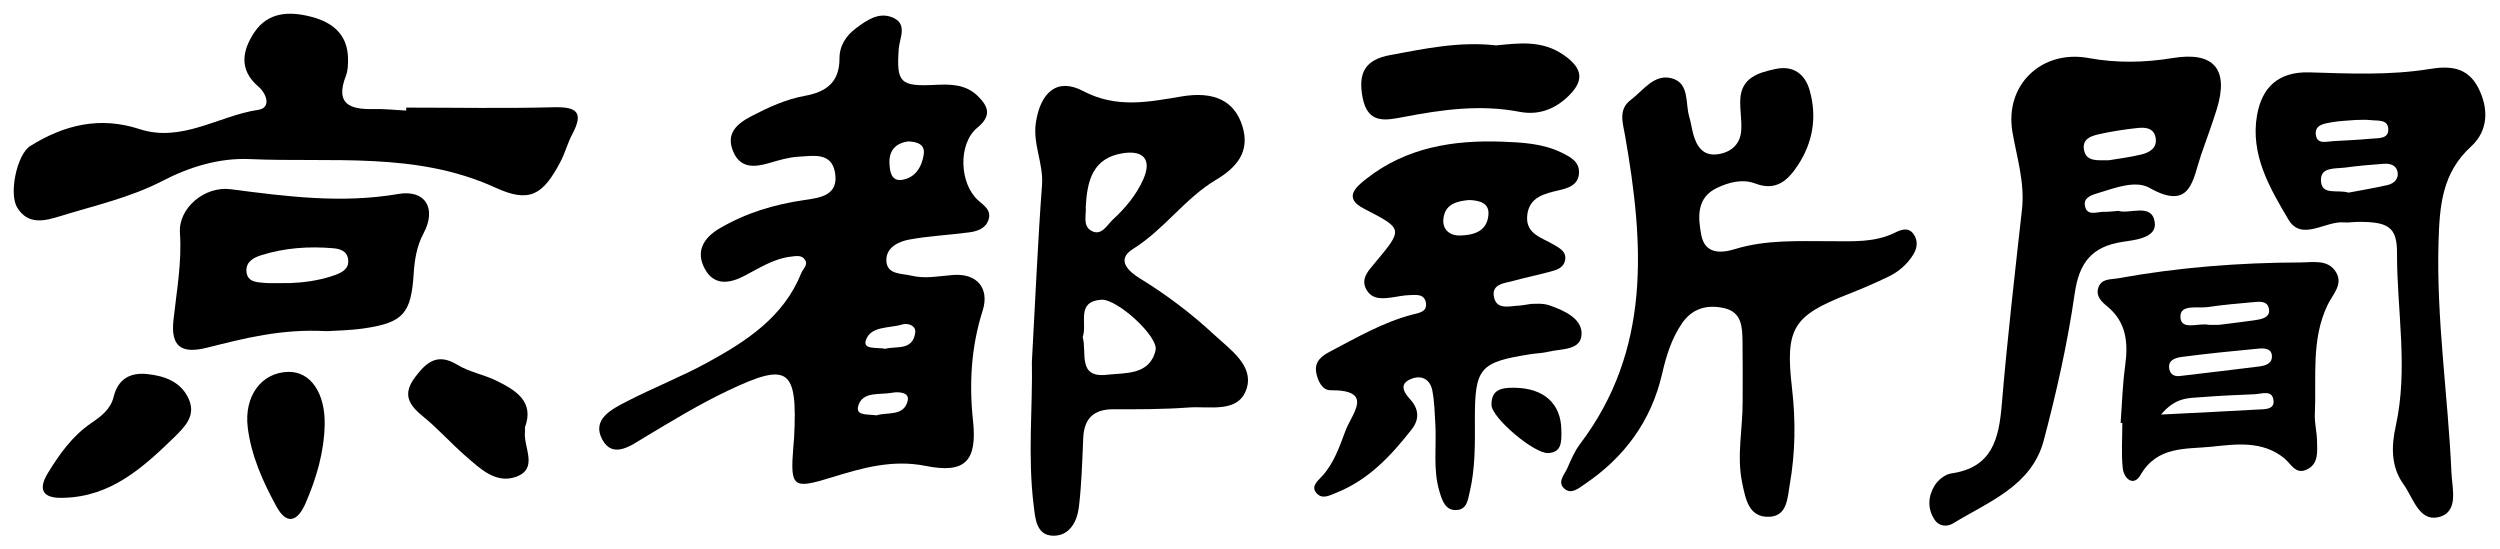
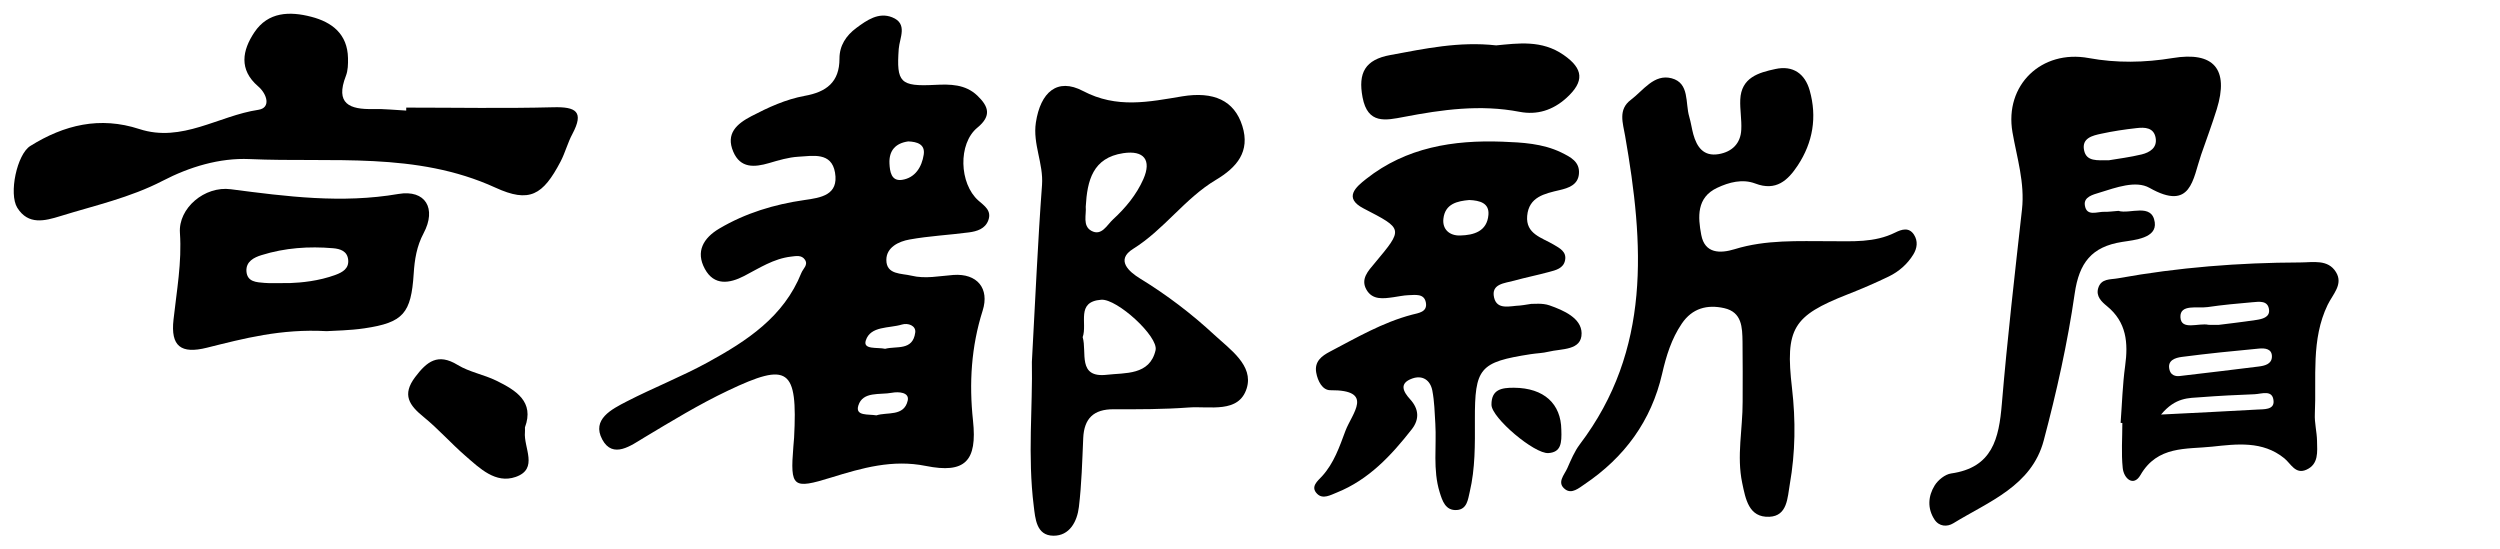
<svg xmlns="http://www.w3.org/2000/svg" version="1.1" id="レイヤー_1" x="0px" y="0px" width="910px" height="200px" viewBox="0 0 910 200" enable-background="new 0 0 910 200" xml:space="preserve">
  <g>
    <path fill-rule="evenodd" clip-rule="evenodd" d="M289.049,159.347c1.319-25.326-2.041-27.639-24.051-17.167   c-10.594,5.03-20.531,11.102-30.557,17.114c-4.583,2.743-11.36,7.949-15.243,0.632c-3.869-7.286,3.455-10.971,8.898-13.78   c9.726-5.009,19.979-9.021,29.571-14.271c14.143-7.753,27.611-16.493,34.024-32.525c0.644-1.605,2.59-2.918,1.289-4.832   c-1.197-1.764-3.209-1.322-5.028-1.112c-6.372,0.741-11.584,4.199-17.087,7.056c-5.298,2.74-10.927,3.64-14.304-2.589   c-3.434-6.32-0.519-11.238,5.24-14.658c9.565-5.659,20.023-8.817,30.953-10.393c6.115-0.861,12.582-1.811,11.193-10.003   c-1.28-7.538-8.056-6.071-13.345-5.771c-3.589,0.208-7.18,1.293-10.66,2.313c-5.367,1.574-10.441,1.941-13.034-4.137   c-2.819-6.608,1.273-10.155,6.593-12.931c6.192-3.23,12.524-6.136,19.396-7.398c7.847-1.398,12.691-4.948,12.673-13.581   c-0.01-4.709,2.398-8.357,6.119-11.125c3.875-2.871,8.138-5.844,13.046-3.896c5.846,2.32,2.688,7.52,2.403,11.525   c-0.872,12.218,0.526,13.72,13.151,13.079c5.573-0.277,11.053-0.28,15.449,3.893c4.039,3.87,5.363,7.317,0.013,11.688   c-7.069,5.815-6.597,20.326,0.371,26.514c2.216,1.955,4.896,3.627,3.643,7.146c-1.128,3.166-4.15,4.06-7.045,4.452   c-7.21,0.954-14.526,1.301-21.672,2.598c-3.912,0.695-8.413,2.829-8.416,7.415c-0.007,5.473,5.509,4.849,9.146,5.748   c5.049,1.227,10.129,0.112,15.231-0.265c8.661-0.647,13.247,4.891,10.678,12.981c-4.165,13.135-4.968,26.415-3.514,40.026   c1.587,14.776-2.889,19.382-17.19,16.506c-12.139-2.443-23.187,0.75-34.359,4.199c-14.064,4.352-15.03,3.657-13.845-11.17   C288.869,161.532,288.964,160.438,289.049,159.347z M330.605,51.472c-4.655,0.646-7.064,3.353-6.839,8.057   c0.142,2.882,0.627,6.505,4.55,5.943c4.835-0.72,7.228-4.71,7.916-9.164C336.83,52.495,333.826,51.598,330.605,51.472z    M322.193,126.967c4.021-1.1,10.07,0.836,10.954-5.923c0.341-2.52-2.635-3.586-4.84-2.912c-4.684,1.434-11.443,0.436-13.16,5.807   C314.053,127.386,319.33,126.328,322.193,126.967z M319.008,151.192c3.919-1.292,10.037,0.531,11.398-5.362   c0.712-3.078-3.346-3.318-5.754-2.861c-4.386,0.832-10.581-0.616-12.217,4.644C311.216,151.552,316.065,150.679,319.008,151.192z" />
    <path fill-rule="evenodd" clip-rule="evenodd" d="M634.321,146.306c0-7.315,0.073-14.617-0.041-21.924   c-0.097-5.182-0.147-10.764-6.703-12.227c-6.143-1.368-11.594,0.017-15.399,5.631c-3.77,5.553-5.669,11.755-7.157,18.229   c-3.947,17.203-13.706,30.461-28.247,40.261c-2.053,1.383-4.606,3.605-6.973,1.887c-3.308-2.412-0.4-5.258,0.695-7.724   c1.329-3.003,2.62-6.137,4.568-8.722c26.091-34.414,23.314-73.028,16.484-112.205c-0.807-4.71-2.646-9.627,2.062-13.157   c4.55-3.42,8.449-9.551,14.863-7.86c6.595,1.752,4.912,8.978,6.409,13.983c0.623,2.113,0.907,4.279,1.48,6.402   c1.295,4.652,3.736,8.156,9.261,7.216c4.834-0.833,7.959-3.854,8.199-8.886c0.193-3.621-0.518-7.311-0.367-10.937   c0.345-8.058,6.669-9.842,12.796-11.156c6.371-1.389,10.749,1.678,12.477,7.808c2.726,9.659,1.19,18.874-4.327,27.268   c-3.624,5.492-7.924,9.491-15.467,6.612c-4.66-1.774-9.573-0.471-13.862,1.553c-7.59,3.533-7.035,10.669-5.817,17.131   c1.275,6.887,6.933,6.813,12.151,5.215c11.442-3.531,23.158-2.897,34.821-2.908c8.035-0.005,16.083,0.603,23.625-3.148   c2.355-1.168,5.014-2.051,6.841,0.777c1.497,2.326,1.179,4.927-0.275,7.259c-2.169,3.507-5.246,6.176-8.892,7.951   c-4.918,2.381-9.957,4.549-15.062,6.543c-19.854,7.827-22.7,12.333-20.17,34.163c1.355,11.71,1.228,23.345-0.807,34.927   c-0.847,4.881-0.847,11.544-7.422,11.838c-7.542,0.344-8.673-6.501-9.897-12.289C632.099,165.995,634.348,156.145,634.321,146.306z   " />
    <path fill-rule="evenodd" clip-rule="evenodd" d="M557.375,110.613c0.914,0.056,4.021-0.374,6.645,0.542   c5.175,1.817,11.597,4.632,11.683,10.117c0.078,6.409-7.323,5.587-12.037,6.75c-2.108,0.526-4.337,0.557-6.502,0.898   c-18.598,2.894-20.372,4.958-20.304,23.985c0.032,8.767,0.155,17.547-1.878,26.157c-0.65,2.79-0.982,6.31-4.668,6.583   c-4.184,0.305-5.307-3.378-6.269-6.458c-2.541-8.19-1.086-16.685-1.587-25.039c-0.239-3.997-0.335-8.049-1.083-11.958   c-0.728-3.804-3.554-5.755-7.324-4.41c-4.907,1.757-3.271,4.799-0.762,7.56c3.197,3.502,3.457,7.251,0.61,10.905   c-7.485,9.557-15.673,18.368-27.277,23.035c-2.32,0.93-5.102,2.56-7.182,0.467c-2.581-2.585,0.23-4.69,1.818-6.433   c4.313-4.75,6.303-10.648,8.468-16.449c2.384-6.379,10.73-14.94-5.462-14.825c-2.909,0.02-4.614-3.328-5.161-6.413   c-0.711-4.057,2.002-6.06,4.979-7.622c9.683-5.075,19.163-10.632,29.886-13.46c2.322-0.62,5.718-0.907,5.044-4.448   c-0.636-3.355-3.862-2.709-6.339-2.651c-1.816,0.065-3.606,0.478-5.418,0.729c-3.682,0.519-7.648,1.118-9.847-2.695   c-2.259-3.918,0.624-6.878,2.969-9.677c10.536-12.612,10.446-12.419-4.045-19.934c-7.472-3.885-2.684-7.869,0.974-10.751   c14.548-11.486,31.749-14.206,49.533-13.545c7.167,0.274,14.663,0.637,21.431,3.91c3.319,1.648,6.885,3.346,6.46,7.859   c-0.373,3.971-3.815,5.11-7.033,5.858c-5.495,1.292-11.192,2.464-11.804,9.375c-0.579,6.625,5.356,7.908,9.626,10.456   c2.212,1.31,4.789,2.58,4.167,5.703c-0.571,2.973-3.382,3.602-5.82,4.259c-4.231,1.156-8.533,2.006-12.756,3.177   c-3.343,0.939-8.422,1.086-7.268,6.129c1.09,4.699,5.858,3.036,9.372,2.917C553.932,111.185,554.648,111.015,557.375,110.613z    M534.806,72.806c-4.28,0.383-8.796,1.32-9.41,6.811c-0.438,3.88,2.252,6.225,6.099,6.106c4.978-0.126,9.795-1.496,10.295-7.52   C542.147,73.921,538.694,72.974,534.806,72.806z" />
    <path fill-rule="evenodd" clip-rule="evenodd" d="M375.603,131.755c1.265-22.93,2.154-43.704,3.693-64.415   c0.579-7.802-3.423-14.915-2.239-22.723c1.68-11.06,7.782-16.435,17.144-11.504c12.33,6.501,24.03,3.961,36.151,1.952   c11.393-1.859,18.931,1.475,21.854,10.769c2.948,9.366-2.015,15.113-9.638,19.656c-11.32,6.761-18.828,18.079-30.117,25.101   c-6.467,4.023-1.484,8.347,2.603,10.837c9.69,5.929,18.698,12.788,26.971,20.463c5.697,5.276,14.348,11.141,11.783,19.437   c-2.863,9.263-13.474,6.438-21.116,6.999c-9.079,0.674-18.229,0.67-27.347,0.641c-7.242-0.024-10.732,3.333-11.05,10.488   c-0.373,8.379-0.579,16.783-1.579,25.087c-0.632,5.251-3.355,10.553-9.347,10.458c-6.182-0.094-6.52-6.325-7.079-10.762   C374.006,166.067,375.945,147.804,375.603,131.755z M394.091,122.723c1.639,5.498-2.039,14.952,8.823,13.692   c6.52-0.763,15.604,0.284,17.713-8.932c1.142-4.964-14.023-18.792-19.761-18.381C391.493,109.798,395.909,117.725,394.091,122.723z    M395.21,75.235c0.282,2.876-1.243,6.955,2.032,8.772c3.732,2.063,5.666-2.093,7.895-4.138c4.559-4.184,8.539-8.984,11.048-14.667   c3.06-6.957,0.229-10.573-7.326-9.449C397.767,57.421,395.742,65.697,395.21,75.235z" />
    <path fill-rule="evenodd" clip-rule="evenodd" d="M771.113,76.757c4.134,1.297,12.217-3.02,13.219,4.156   c0.798,5.758-7.173,6.412-11.865,7.143c-11.118,1.743-15.656,7.582-17.278,18.812c-2.594,18.004-6.604,35.885-11.276,53.483   c-4.39,16.542-19.978,22.19-32.896,30.114c-2.29,1.408-5.186,1.203-6.856-1.344c-2.656-4.055-2.342-8.533,0.064-12.423   c1.224-1.975,3.785-4.038,5.974-4.355c15.088-2.129,17.425-12.728,18.471-25.324c1.992-23.631,4.707-47.203,7.334-70.771   c1.075-9.728-1.849-18.823-3.465-28.119c-2.969-17.176,10.602-30.158,27.753-26.997c10.095,1.86,20.32,1.686,30.521,0.004   c14.999-2.5,20.62,4.012,16.086,18.638c-1.729,5.572-3.786,11.046-5.686,16.543c-3.069,8.897-3.546,20.698-18.804,12.058   c-4.984-2.801-12.204-0.105-18.186,1.74c-2.416,0.738-5.767,1.569-5.345,4.556c0.607,4.297,4.482,2.335,7.138,2.423   C767.466,77.16,768.923,76.907,771.113,76.757z M767.606,58.341c3.387-0.569,7.738-1.113,11.971-2.134   c2.932-0.727,5.706-2.401,5.077-6.022c-0.661-3.798-3.953-3.901-6.903-3.557c-4.341,0.477-8.673,1.126-12.934,2.054   c-3.176,0.668-7.095,1.592-6.222,5.975C759.432,58.895,763.393,58.317,767.606,58.341z" />
    <path fill-rule="evenodd" clip-rule="evenodd" d="M147.87,39.167c17.852,0,35.714,0.345,53.554-0.125   c8.237-0.208,11.266,1.574,6.924,9.725c-1.709,3.18-2.612,6.804-4.3,10.038c-6.428,12.254-11.317,15.189-23.739,9.483   c-28.882-13.197-59.478-9.036-89.498-10.385c-10.907-0.478-21.847,2.847-31.642,7.936c-11.838,6.125-24.658,8.946-37.181,12.821   c-5.67,1.758-11.697,3.351-15.69-3.032c-3.182-5.128-0.101-19.5,4.74-22.498c12.329-7.686,25.303-10.85,39.697-6.155   c15.463,5.058,28.85-4.856,43.331-7.009c4.631-0.721,3.173-5.734-0.106-8.538c-7.125-6.119-5.717-13.153-1.375-19.655   c4.996-7.5,12.881-7.702,20.675-5.678c7.615,1.954,13.242,6.306,13.412,15.054c0.042,2.196-0.001,4.531-0.772,6.488   c-3.942,10.125,1.313,12.257,9.927,12.053c4.003-0.099,8.023,0.365,12.031,0.56C147.861,39.886,147.867,39.523,147.87,39.167z" />
-     <path fill-rule="evenodd" clip-rule="evenodd" d="M857.678,80.774c-1.465,0.042-2.941,0.304-4.373,0.182   c-6.876-0.661-15.502,7.064-20.312-1.038C826.2,68.48,819.05,56.268,821.56,41.941c1.769-10.045,7.646-15.897,19.01-15.6   c14.569,0.436,29.22,1.132,43.723-1.213c7.351-1.203,13.887-0.832,17.805,6.855c3.953,7.712,3.504,15.714-2.55,21.26   c-10.678,9.747-11.516,21.583-11.921,34.808c-0.837,28.246,3.476,56.072,4.706,84.113c0.243,5.696,2.841,14.409-4.877,16.113   c-6.956,1.533-9.07-7.126-12.555-11.958c-4.631-6.43-4.465-13.925-2.871-21.113c4.679-21.095,0.416-42.211,0.477-63.288   C872.532,82.469,869.117,80.609,857.678,80.774z M854.869,70.117c4.381-0.834,9.389-1.652,14.307-2.788   c2.209-0.541,4.034-2.22,3.547-4.737c-0.503-2.586-2.835-3.144-5.121-2.969c-4.703,0.323-9.402,0.758-14.072,1.388   c-3.441,0.428-8.709-0.234-8.709,4.389C844.82,71.417,850.715,68.841,854.869,70.117z M857.378,43.676   c-2.859,0.261-5.758,0.301-8.585,0.826c-2.764,0.473-6.44,0.919-5.797,4.759c0.572,3.426,3.944,2.213,6.339,2.109   c4.663-0.255,9.338-0.472,13.987-0.906c2.411-0.198,5.957,0.095,6.016-3.139c0.074-4.093-3.909-3.261-6.564-3.616   C861.006,43.498,859.182,43.685,857.378,43.676z" />
    <path fill-rule="evenodd" clip-rule="evenodd" d="M771.903,153.931c0.521-6.907,0.703-13.859,1.643-20.705   c1.162-8.433,0.541-15.98-6.639-21.817c-1.922-1.569-4.037-3.54-3.17-6.496c1.075-3.631,4.42-3.089,7.224-3.611   c21.937-3.966,44.059-5.705,66.329-5.768c4.684-0.016,10.098-1.234,13.003,3.513c2.739,4.451-1.158,8.034-3.042,11.94   c-6.09,12.635-4.026,26.359-4.651,39.696c-0.157,3.248,0.74,6.534,0.798,9.809c0.07,3.958,0.664,8.486-3.905,10.501   c-3.994,1.764-5.596-2.217-8.023-4.186c-7.909-6.422-17.341-5.174-26.27-4.22c-9.389,0.995-19.875-0.414-26.078,10.342   c-2.49,4.316-6.048,1.355-6.453-2.574c-0.556-5.415-0.135-10.921-0.135-16.389C772.325,153.955,772.112,153.94,771.903,153.931z    M793.33,136.884c10.863-1.294,19.857-2.324,28.848-3.472c2.152-0.279,4.707-0.853,4.799-3.512c0.108-2.984-2.568-3.221-4.697-3.02   c-9.365,0.876-18.738,1.818-28.066,3.033c-2.381,0.312-5.46,1.217-4.505,4.738C790.425,137.306,793.063,136.884,793.33,136.884z    M807.683,118.241c2.757-0.352,8.188-0.967,13.59-1.779c2.145-0.32,4.918-0.957,4.67-3.632c-0.336-3.538-3.538-3.046-6.032-2.821   c-5.446,0.474-10.899,0.966-16.307,1.764c-3.676,0.537-10.156-1.201-9.927,3.692c0.232,4.951,6.589,1.99,10.197,2.757   C804.225,118.297,804.604,118.241,807.683,118.241z M786.628,150.892c13.229-0.676,24.125-1.179,35.012-1.812   c2.403-0.144,6.164,0.146,5.939-3.09c-0.299-4.322-4.322-2.583-6.951-2.488c-6.5,0.25-12.998,0.57-19.481,1.074   C796.705,144.922,791.891,144.55,786.628,150.892z" />
    <path fill-rule="evenodd" clip-rule="evenodd" d="M118.895,120.539c-16.688-0.924-30.128,2.673-43.583,6.027   c-9.453,2.36-13.246-0.517-12.152-10.23c1.146-10.497,3.077-20.826,2.333-31.574c-0.618-8.998,8.993-17.14,18.517-15.879   c20.301,2.652,40.407,5.261,61.007,1.72c9.887-1.684,13.951,5.328,9.178,14.284c-2.519,4.735-3.28,9.576-3.609,14.722   c-0.933,14.482-3.81,17.807-17.912,19.897C127.28,120.315,121.771,120.338,118.895,120.539z M105.716,103.026   c3.729-0.135,10.27-0.679,16.512-3.011c2.441-0.917,4.812-2.251,4.515-5.399c-0.297-3.224-2.896-4.042-5.521-4.263   c-8.8-0.744-17.521-0.15-25.982,2.496c-2.791,0.852-5.757,2.339-5.538,5.893c0.27,3.929,3.701,3.99,6.583,4.234   C98.458,103.165,100.658,103.026,105.716,103.026z" />
    <path fill-rule="evenodd" clip-rule="evenodd" d="M544.601,16.518c7.969-0.747,16.602-2.065,24.572,3.493   c7.261,5.028,7.583,9.663,1.049,15.604c-5.033,4.567-10.771,6.298-17.086,5.09c-14.268-2.759-28.201-0.818-42.184,1.867   c-6.508,1.227-13.113,2.771-14.979-7.144c-1.688-8.922,0.92-13.721,10.113-15.396C518.61,17.726,531.038,15.006,544.601,16.518z" />
-     <path fill-rule="evenodd" clip-rule="evenodd" d="M23.083,181.2c-7.124,0.287-9.631-2.562-5.581-9.124   c4.18-6.839,8.819-13.338,15.589-17.991c3.615-2.477,7.162-5.019,8.285-9.672c1.569-6.401,5.932-8.906,12.202-8.255   c6.408,0.666,12.361,2.836,15.137,9.104c2.671,6.064-1.374,10.078-5.47,14.073C51.854,170.37,40.263,180.831,23.083,181.2z" />
    <path fill-rule="evenodd" clip-rule="evenodd" d="M191.083,155.556c0,0.994,0.037,1.362-0.003,1.719   c-0.563,5.646,5.094,13.373-3.373,16.328c-7.313,2.552-13.062-3.125-18.289-7.662c-5.232-4.535-9.843-9.795-15.208-14.158   c-5.214-4.244-7.982-8.053-3.081-14.54c4.282-5.673,8.249-8.804,15.455-4.406c4.271,2.606,9.551,3.502,14.098,5.732   C187.855,142.092,194.562,146.225,191.083,155.556z" />
-     <path fill-rule="evenodd" clip-rule="evenodd" d="M118.182,154.595c-0.213,10.039-3.006,19.471-6.955,28.587   c-2.769,6.4-6.712,8.294-10.613,1.164c-4.914-8.981-9.149-18.411-10.434-28.698c-1.418-11.528,5.048-20.089,14.752-20.284   C113.019,135.195,118.412,143.021,118.182,154.595z" />
    <path fill-rule="evenodd" clip-rule="evenodd" d="M568.322,156.402c0.188,4.972-0.13,8.192-4.69,8.518   c-5.092,0.37-20.678-12.821-20.736-17.554c-0.068-5.712,3.825-6.248,8.176-6.228C562.128,141.205,568.198,147.072,568.322,156.402z   " />
    <path fill-rule="evenodd" clip-rule="evenodd" fill="none" d="M330.605,51.472c3.221,0.126,6.225,1.022,5.627,4.837   c-0.688,4.453-3.081,8.444-7.916,9.164c-3.923,0.562-4.408-3.061-4.55-5.943C323.541,54.825,325.95,52.119,330.605,51.472z" />
    <path fill-rule="evenodd" clip-rule="evenodd" fill="none" d="M322.193,126.967c-2.863-0.64-8.141,0.419-7.046-3.028   c1.717-5.371,8.477-4.373,13.16-5.807c2.205-0.674,5.181,0.392,4.84,2.912C332.264,127.803,326.214,125.868,322.193,126.967z" />
    <path fill-rule="evenodd" clip-rule="evenodd" fill="none" d="M319.008,151.192c-2.942-0.513-7.792,0.359-6.572-3.579   c1.636-5.26,7.831-3.812,12.217-4.644c2.408-0.457,6.466-0.217,5.754,2.861C329.045,151.724,322.927,149.901,319.008,151.192z" />
    <path fill-rule="evenodd" clip-rule="evenodd" fill="none" d="M534.806,72.806c3.889,0.168,7.342,1.115,6.983,5.397   c-0.5,6.024-5.317,7.394-10.295,7.52c-3.847,0.119-6.537-2.226-6.099-6.106C526.01,74.126,530.525,73.189,534.806,72.806z" />
    <path fill-rule="evenodd" clip-rule="evenodd" fill="none" d="M394.091,122.723c1.818-4.999-2.598-12.925,6.775-13.62   c5.737-0.411,20.902,13.417,19.761,18.381c-2.109,9.216-11.193,8.169-17.713,8.932   C392.052,137.675,395.729,128.221,394.091,122.723z" />
    <path fill-rule="evenodd" clip-rule="evenodd" fill="none" d="M395.21,75.235c0.532-9.538,2.557-17.814,13.648-19.482   c7.556-1.124,10.386,2.493,7.326,9.449c-2.509,5.683-6.489,10.483-11.048,14.667c-2.229,2.045-4.162,6.201-7.895,4.138   C393.967,82.19,395.492,78.111,395.21,75.235z" />
    <path fill-rule="evenodd" clip-rule="evenodd" fill="none" d="M767.606,58.341c-4.214-0.024-8.175,0.554-9.011-3.685   c-0.873-4.383,3.046-5.307,6.222-5.975c4.261-0.928,8.593-1.578,12.934-2.054c2.95-0.344,6.242-0.241,6.903,3.557   c0.629,3.621-2.146,5.295-5.077,6.022C775.345,57.228,770.993,57.772,767.606,58.341z" />
    <path fill-rule="evenodd" clip-rule="evenodd" fill="none" d="M854.869,70.117c-4.154-1.276-10.049,1.3-10.049-4.718   c0-4.623,5.268-3.961,8.709-4.389c4.67-0.629,9.369-1.064,14.072-1.388c2.286-0.175,4.618,0.383,5.121,2.969   c0.487,2.518-1.338,4.196-3.547,4.737C864.258,68.465,859.25,69.283,854.869,70.117z" />
    <path fill-rule="evenodd" clip-rule="evenodd" fill="none" d="M857.385,43.68c1.797,0.005,3.621-0.182,5.389,0.03   c2.655,0.354,6.639-0.478,6.564,3.616c-0.059,3.233-3.604,2.941-6.016,3.139c-4.649,0.434-9.324,0.65-13.987,0.906   c-2.395,0.104-5.767,1.317-6.339-2.109c-0.644-3.84,3.033-4.287,5.797-4.759C851.62,43.977,854.519,43.937,857.385,43.68z" />
    <path fill-rule="evenodd" clip-rule="evenodd" fill="none" d="M793.33,136.884c-0.268,0-2.905,0.422-3.622-2.232   c-0.955-3.521,2.124-4.426,4.505-4.738c9.328-1.215,18.701-2.157,28.066-3.033c2.129-0.201,4.806,0.036,4.697,3.02   c-0.092,2.659-2.646,3.233-4.799,3.512C813.188,134.56,804.193,135.59,793.33,136.884z" />
-     <path fill-rule="evenodd" clip-rule="evenodd" fill="none" d="M807.683,118.241c-3.078,0-3.458,0.056-3.809-0.019   c-3.608-0.767-9.965,2.194-10.197-2.757c-0.229-4.893,6.251-3.155,9.927-3.692c5.407-0.798,10.86-1.291,16.307-1.764   c2.494-0.226,5.696-0.717,6.032,2.821c0.248,2.676-2.525,3.312-4.67,3.632C815.871,117.274,810.439,117.889,807.683,118.241z" />
    <path fill-rule="evenodd" clip-rule="evenodd" fill="none" d="M786.628,150.892c5.263-6.341,10.077-5.969,14.519-6.316   c6.483-0.503,12.981-0.824,19.481-1.074c2.629-0.094,6.652-1.833,6.951,2.488c0.225,3.236-3.536,2.946-5.939,3.09   C810.753,149.713,799.857,150.216,786.628,150.892z" />
    <path fill-rule="evenodd" clip-rule="evenodd" fill="none" d="M105.716,103.026c-5.058,0-7.258,0.139-9.431-0.051   c-2.882-0.244-6.313-0.306-6.583-4.234c-0.22-3.554,2.747-5.041,5.538-5.893c8.461-2.646,17.183-3.239,25.982-2.496   c2.625,0.221,5.223,1.04,5.521,4.263c0.296,3.148-2.074,4.482-4.515,5.399C115.986,102.347,109.445,102.891,105.716,103.026z" />
  </g>
</svg>